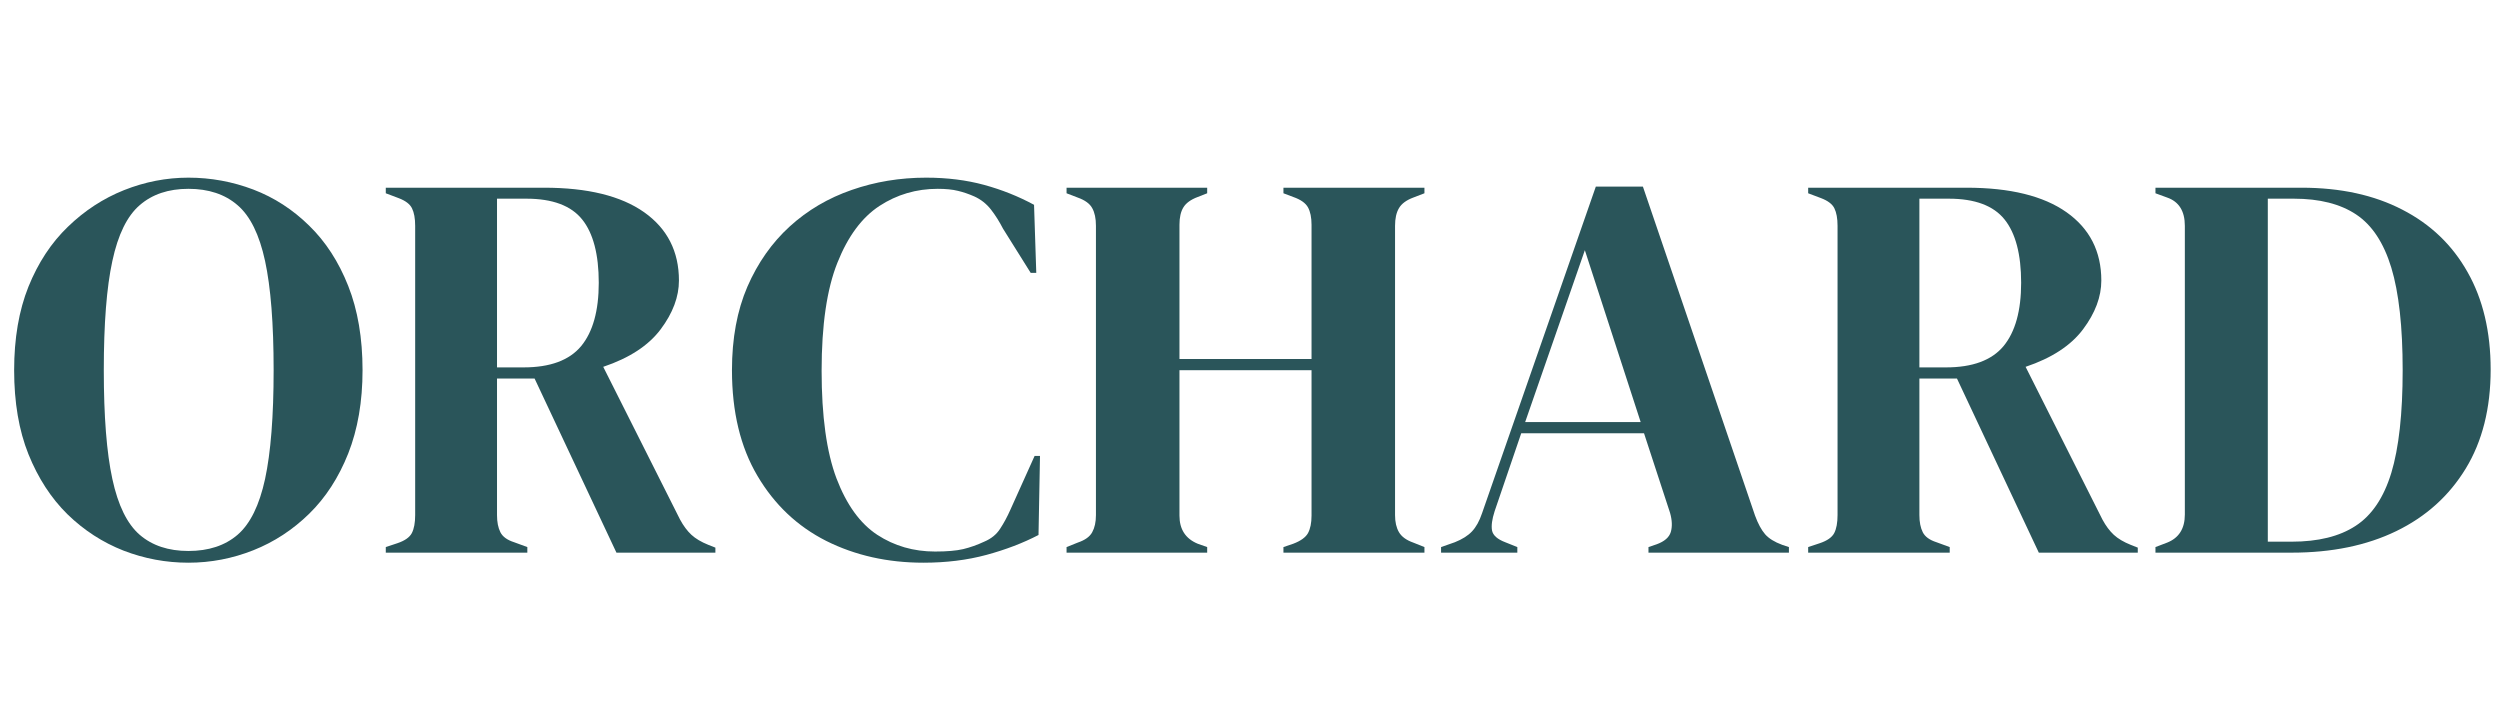
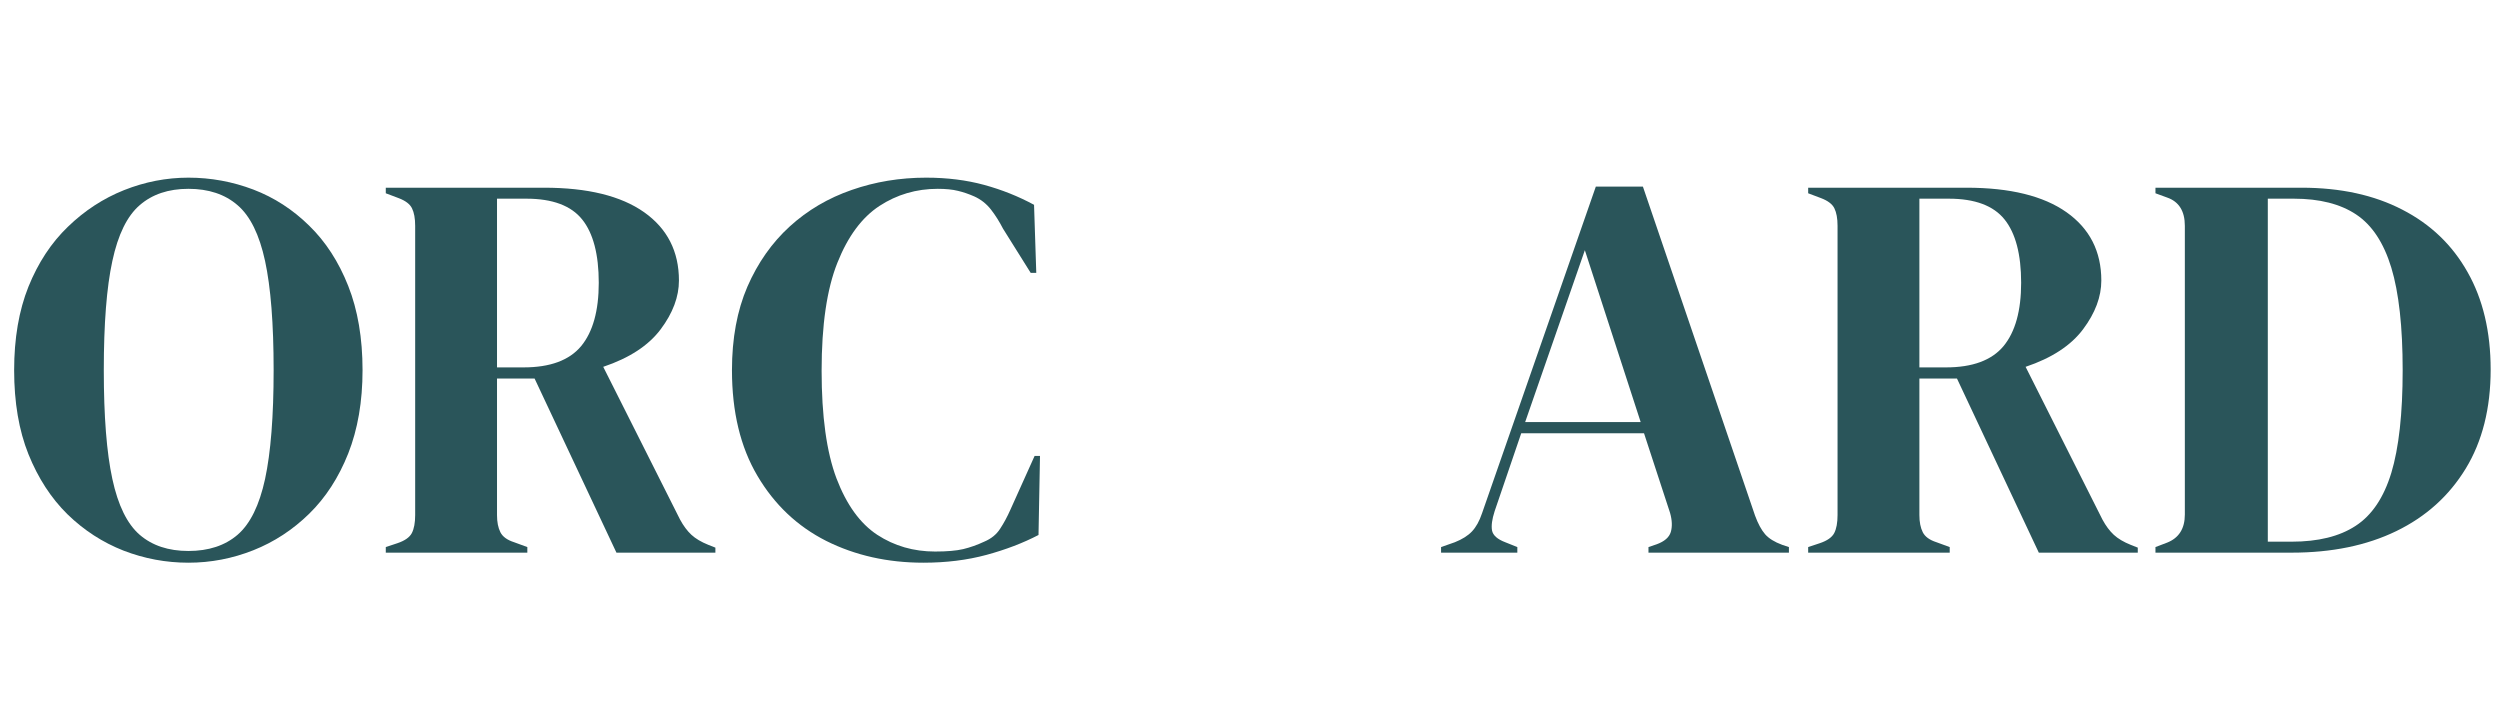
<svg xmlns="http://www.w3.org/2000/svg" version="1.0" preserveAspectRatio="xMidYMid meet" height="80" viewBox="0 0 210 60" zoomAndPan="magnify" width="280">
  <defs>
    <g />
  </defs>
-   <rect fill-opacity="1" height="72" y="-6" fill="#ffffff" width="252" x="-21" />
  <rect fill-opacity="1" height="72" y="-6" fill="#ffffff" width="252" x="-21" />
  <g fill-opacity="1" fill="#2a555a">
    <g transform="translate(0.266, 46.423)">
      <g>
        <path d="M 15.562 0.844 C 13.676 0.844 11.859 0.504 10.109 -0.172 C 8.359 -0.859 6.789 -1.875 5.406 -3.219 C 4.031 -4.57 2.938 -6.254 2.125 -8.266 C 1.32 -10.273 0.922 -12.629 0.922 -15.328 C 0.922 -17.992 1.32 -20.332 2.125 -22.344 C 2.938 -24.352 4.039 -26.031 5.438 -27.375 C 6.832 -28.727 8.406 -29.754 10.156 -30.453 C 11.906 -31.148 13.707 -31.5 15.562 -31.5 C 17.445 -31.5 19.266 -31.164 21.016 -30.5 C 22.766 -29.832 24.328 -28.82 25.703 -27.469 C 27.086 -26.125 28.18 -24.438 28.984 -22.406 C 29.785 -20.383 30.188 -18.023 30.188 -15.328 C 30.188 -12.691 29.785 -10.359 28.984 -8.328 C 28.18 -6.305 27.086 -4.617 25.703 -3.266 C 24.328 -1.922 22.766 -0.898 21.016 -0.203 C 19.266 0.492 17.445 0.844 15.562 0.844 Z M 15.562 -0.141 C 17.258 -0.141 18.633 -0.594 19.688 -1.5 C 20.75 -2.414 21.52 -3.977 22 -6.188 C 22.477 -8.406 22.719 -11.453 22.719 -15.328 C 22.719 -19.234 22.477 -22.289 22 -24.5 C 21.52 -26.719 20.75 -28.281 19.688 -29.188 C 18.633 -30.102 17.258 -30.562 15.562 -30.562 C 13.883 -30.562 12.52 -30.102 11.469 -29.188 C 10.414 -28.281 9.648 -26.719 9.172 -24.5 C 8.691 -22.289 8.453 -19.234 8.453 -15.328 C 8.453 -11.453 8.691 -8.406 9.172 -6.188 C 9.648 -3.977 10.414 -2.414 11.469 -1.5 C 12.52 -0.594 13.883 -0.141 15.562 -0.141 Z M 15.562 -0.141" />
      </g>
    </g>
  </g>
  <g fill-opacity="1" fill="#2a555a">
    <g transform="translate(31.39, 46.423)">
      <g>
        <path d="M 1.016 0 L 1.016 -0.469 L 2 -0.797 C 2.613 -1.004 3.016 -1.285 3.203 -1.641 C 3.391 -2.004 3.484 -2.508 3.484 -3.156 L 3.484 -27.453 C 3.484 -28.078 3.395 -28.566 3.219 -28.922 C 3.051 -29.273 2.676 -29.562 2.094 -29.781 L 1.016 -30.188 L 1.016 -30.656 L 14.312 -30.656 C 17.969 -30.656 20.77 -29.969 22.719 -28.594 C 24.664 -27.219 25.641 -25.305 25.641 -22.859 C 25.641 -21.492 25.129 -20.129 24.109 -18.766 C 23.086 -17.398 21.477 -16.348 19.281 -15.609 L 25.734 -2.781 C 26.016 -2.258 26.332 -1.832 26.688 -1.5 C 27.039 -1.176 27.516 -0.895 28.109 -0.656 L 28.703 -0.422 L 28.703 0 L 20.391 0 L 13.516 -14.625 L 10.359 -14.625 L 10.359 -3.156 C 10.359 -2.57 10.453 -2.094 10.641 -1.719 C 10.828 -1.344 11.211 -1.062 11.797 -0.875 L 12.906 -0.469 L 12.906 0 Z M 10.359 -15.562 L 12.594 -15.562 C 14.82 -15.562 16.43 -16.156 17.422 -17.344 C 18.41 -18.539 18.906 -20.316 18.906 -22.672 C 18.906 -25.055 18.441 -26.828 17.516 -27.984 C 16.586 -29.148 15.023 -29.734 12.828 -29.734 L 10.359 -29.734 Z M 10.359 -15.562" />
      </g>
    </g>
  </g>
  <g fill-opacity="1" fill="#2a555a">
    <g transform="translate(60.563, 46.423)">
      <g>
        <path d="M 17 0.844 C 14 0.844 11.281 0.234 8.844 -0.984 C 6.414 -2.211 4.488 -4.035 3.062 -6.453 C 1.633 -8.867 0.922 -11.828 0.922 -15.328 C 0.922 -17.992 1.352 -20.332 2.219 -22.344 C 3.094 -24.352 4.281 -26.039 5.781 -27.406 C 7.281 -28.77 9.016 -29.789 10.984 -30.469 C 12.953 -31.156 15.035 -31.5 17.234 -31.5 C 18.992 -31.5 20.617 -31.297 22.109 -30.891 C 23.598 -30.484 24.992 -29.926 26.297 -29.219 L 26.484 -23.5 L 26.016 -23.5 L 23.688 -27.219 C 23.383 -27.812 23.047 -28.348 22.672 -28.828 C 22.297 -29.305 21.832 -29.672 21.281 -29.922 C 20.812 -30.129 20.352 -30.285 19.906 -30.391 C 19.457 -30.504 18.891 -30.562 18.203 -30.562 C 16.41 -30.562 14.781 -30.082 13.312 -29.125 C 11.844 -28.164 10.664 -26.578 9.781 -24.359 C 8.895 -22.148 8.453 -19.125 8.453 -15.281 C 8.453 -11.469 8.867 -8.453 9.703 -6.234 C 10.547 -4.023 11.688 -2.445 13.125 -1.5 C 14.562 -0.562 16.18 -0.094 17.984 -0.094 C 18.973 -0.094 19.758 -0.16 20.344 -0.297 C 20.938 -0.441 21.523 -0.648 22.109 -0.922 C 22.703 -1.172 23.148 -1.535 23.453 -2.016 C 23.766 -2.492 24.047 -3.016 24.297 -3.578 L 26.344 -8.125 L 26.797 -8.125 L 26.672 -1.484 C 25.367 -0.805 23.91 -0.25 22.297 0.188 C 20.68 0.625 18.914 0.844 17 0.844 Z M 17 0.844" />
      </g>
    </g>
  </g>
  <g fill-opacity="1" fill="#2a555a">
    <g transform="translate(88.575, 46.423)">
      <g>
-         <path d="M 1.016 0 L 1.016 -0.469 L 1.953 -0.844 C 2.566 -1.051 2.973 -1.344 3.172 -1.719 C 3.379 -2.094 3.484 -2.57 3.484 -3.156 L 3.484 -27.453 C 3.484 -28.078 3.379 -28.57 3.172 -28.938 C 2.973 -29.312 2.566 -29.609 1.953 -29.828 L 1.016 -30.188 L 1.016 -30.656 L 12.828 -30.656 L 12.828 -30.188 L 12.031 -29.875 C 11.445 -29.656 11.047 -29.363 10.828 -29 C 10.609 -28.645 10.5 -28.16 10.5 -27.547 L 10.5 -16.266 L 21.594 -16.266 L 21.594 -27.547 C 21.594 -28.16 21.492 -28.645 21.297 -29 C 21.098 -29.363 20.688 -29.656 20.062 -29.875 L 19.234 -30.188 L 19.234 -30.656 L 31.078 -30.656 L 31.078 -30.188 L 30.141 -29.828 C 29.555 -29.609 29.156 -29.312 28.938 -28.938 C 28.719 -28.57 28.609 -28.078 28.609 -27.453 L 28.609 -3.156 C 28.609 -2.57 28.719 -2.094 28.938 -1.719 C 29.156 -1.344 29.555 -1.051 30.141 -0.844 L 31.078 -0.469 L 31.078 0 L 19.234 0 L 19.234 -0.469 L 20.062 -0.75 C 20.688 -0.988 21.098 -1.285 21.297 -1.641 C 21.492 -2.004 21.594 -2.492 21.594 -3.109 L 21.594 -15.328 L 10.5 -15.328 L 10.5 -3.109 C 10.5 -1.961 11.008 -1.176 12.031 -0.75 L 12.828 -0.469 L 12.828 0 Z M 1.016 0" />
-       </g>
+         </g>
    </g>
  </g>
  <g fill-opacity="1" fill="#2a555a">
    <g transform="translate(120.675, 46.423)">
      <g>
        <path d="M 0.375 0 L 0.375 -0.469 L 1.531 -0.875 C 2.156 -1.125 2.633 -1.426 2.969 -1.781 C 3.312 -2.145 3.594 -2.648 3.812 -3.297 L 13.375 -30.75 L 17.328 -30.75 L 26.75 -3.109 C 27 -2.43 27.281 -1.91 27.594 -1.547 C 27.906 -1.191 28.383 -0.895 29.031 -0.656 L 29.594 -0.469 L 29.594 0 L 17.797 0 L 17.797 -0.469 L 18.484 -0.703 C 19.141 -0.941 19.535 -1.285 19.672 -1.734 C 19.805 -2.191 19.785 -2.727 19.609 -3.344 L 17.422 -10.031 L 7.109 -10.031 L 4.875 -3.484 C 4.656 -2.805 4.582 -2.266 4.656 -1.859 C 4.738 -1.453 5.109 -1.125 5.766 -0.875 L 6.781 -0.469 L 6.781 0 Z M 7.438 -10.969 L 17.141 -10.969 L 12.453 -25.406 Z M 7.438 -10.969" />
      </g>
    </g>
  </g>
  <g fill-opacity="1" fill="#2a555a">
    <g transform="translate(150.87, 46.423)">
      <g>
        <path d="M 1.016 0 L 1.016 -0.469 L 2 -0.797 C 2.613 -1.004 3.016 -1.285 3.203 -1.641 C 3.391 -2.004 3.484 -2.508 3.484 -3.156 L 3.484 -27.453 C 3.484 -28.078 3.395 -28.566 3.219 -28.922 C 3.051 -29.273 2.676 -29.562 2.094 -29.781 L 1.016 -30.188 L 1.016 -30.656 L 14.312 -30.656 C 17.969 -30.656 20.77 -29.969 22.719 -28.594 C 24.664 -27.219 25.641 -25.305 25.641 -22.859 C 25.641 -21.492 25.129 -20.129 24.109 -18.766 C 23.086 -17.398 21.477 -16.348 19.281 -15.609 L 25.734 -2.781 C 26.016 -2.258 26.332 -1.832 26.688 -1.5 C 27.039 -1.176 27.516 -0.895 28.109 -0.656 L 28.703 -0.422 L 28.703 0 L 20.391 0 L 13.516 -14.625 L 10.359 -14.625 L 10.359 -3.156 C 10.359 -2.57 10.453 -2.094 10.641 -1.719 C 10.828 -1.344 11.211 -1.062 11.797 -0.875 L 12.906 -0.469 L 12.906 0 Z M 10.359 -15.562 L 12.594 -15.562 C 14.82 -15.562 16.43 -16.156 17.422 -17.344 C 18.41 -18.539 18.906 -20.316 18.906 -22.672 C 18.906 -25.055 18.441 -26.828 17.516 -27.984 C 16.586 -29.148 15.023 -29.734 12.828 -29.734 L 10.359 -29.734 Z M 10.359 -15.562" />
      </g>
    </g>
  </g>
  <g fill-opacity="1" fill="#2a555a">
    <g transform="translate(180.043, 46.423)">
      <g>
        <path d="M 1.016 0 L 1.016 -0.469 L 2 -0.844 C 2.988 -1.238 3.484 -2.023 3.484 -3.203 L 3.484 -27.453 C 3.484 -28.691 2.988 -29.484 2 -29.828 L 1.016 -30.188 L 1.016 -30.656 L 13.281 -30.656 C 16.562 -30.656 19.383 -30.039 21.75 -28.812 C 24.125 -27.594 25.953 -25.844 27.234 -23.562 C 28.523 -21.289 29.172 -18.562 29.172 -15.375 C 29.172 -12.125 28.473 -9.352 27.078 -7.062 C 25.68 -4.77 23.738 -3.02 21.25 -1.812 C 18.758 -0.602 15.828 0 12.453 0 Z M 10.453 -0.922 L 12.453 -0.922 C 14.68 -0.922 16.473 -1.363 17.828 -2.25 C 19.191 -3.133 20.191 -4.617 20.828 -6.703 C 21.461 -8.797 21.781 -11.672 21.781 -15.328 C 21.781 -18.984 21.461 -21.852 20.828 -23.938 C 20.191 -26.031 19.207 -27.52 17.875 -28.406 C 16.551 -29.289 14.805 -29.734 12.641 -29.734 L 10.453 -29.734 Z M 10.453 -0.922" />
      </g>
    </g>
  </g>
</svg>